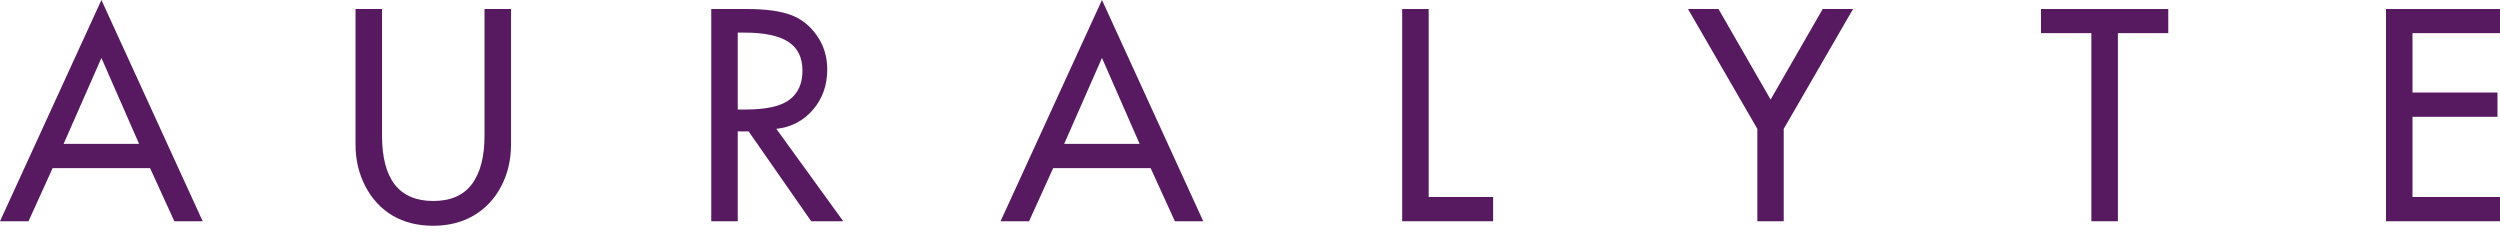
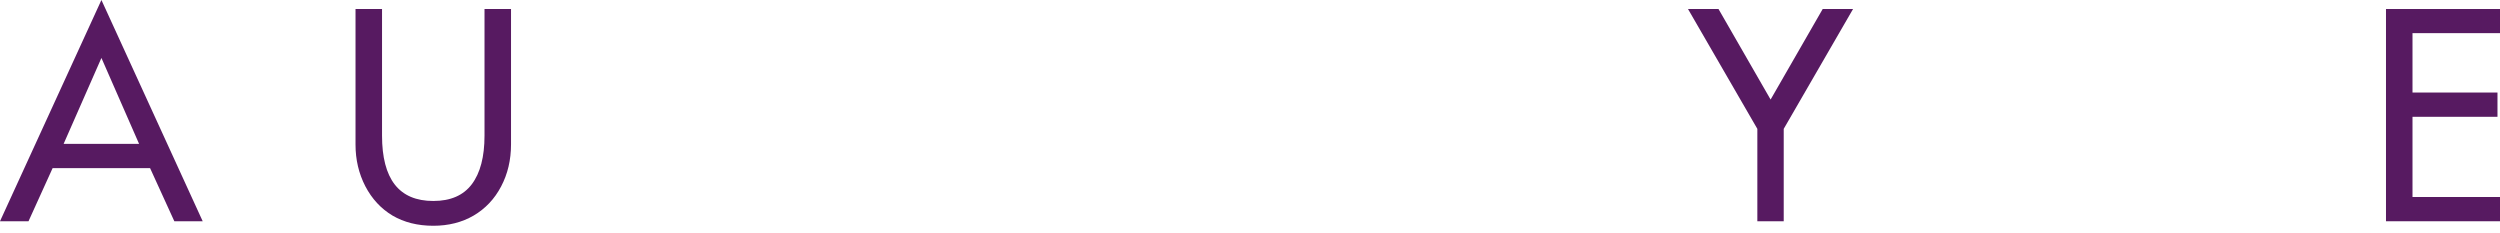
<svg xmlns="http://www.w3.org/2000/svg" fill="none" viewBox="0 0 225 21" height="21" width="225">
  <path fill="#571A61" d="M9.128 0L18.243 19.913H15.69L13.506 15.129H4.737L2.565 19.913H0L9.128 0ZM5.727 12.946H12.516L9.128 5.214L5.727 12.946Z" />
  <path fill="#571A61" d="M34.383 0.811V12.206C34.383 14.157 34.765 15.624 35.528 16.608C36.298 17.596 37.455 18.088 39 18.088C40.551 18.088 41.703 17.587 42.46 16.585C43.224 15.576 43.606 14.115 43.606 12.206V0.811H45.992V12.993C45.992 14.395 45.694 15.66 45.097 16.788C44.507 17.909 43.683 18.78 42.627 19.401C41.578 20.012 40.367 20.319 39 20.319C37.592 20.319 36.367 20.012 35.325 19.401C34.29 18.78 33.476 17.903 32.88 16.764C32.289 15.618 31.997 14.371 31.997 13.017V0.811H34.383Z" />
-   <path fill="#571A61" d="M67.233 0.811C68.886 0.811 70.192 0.987 71.147 1.336C72.101 1.679 72.889 2.297 73.509 3.186C74.135 4.069 74.452 5.092 74.452 6.252C74.452 7.678 74.022 8.886 73.163 9.879C72.31 10.876 71.212 11.448 69.87 11.597L75.895 19.913H73.008L67.376 11.824H66.398V19.913H64.012V0.811H67.233ZM66.398 9.855H67.126C68.954 9.855 70.258 9.566 71.039 8.984C71.827 8.397 72.221 7.523 72.221 6.359C72.221 5.175 71.794 4.307 70.944 3.758C70.091 3.21 68.778 2.935 67.007 2.935H66.398V9.855Z" />
-   <path fill="#571A61" d="M99.177 0L108.293 19.913H105.74L103.556 15.129H94.787L92.615 19.913H90.05L99.177 0ZM95.777 12.946H102.566L99.177 5.214L95.777 12.946Z" />
-   <path fill="#571A61" d="M128.582 0.811V17.73H134.381V19.913H126.196V0.811H128.582Z" />
  <path fill="#571A61" d="M154.665 0.811L159.354 8.96L164.043 0.811H166.775L160.535 11.597V19.913H158.161V11.597L151.92 0.811H154.665Z" />
-   <path fill="#571A61" d="M195.144 0.811V2.983H190.61V19.913H188.224V2.983H183.69V0.811H195.144Z" />
  <path fill="#571A61" d="M225 0.811V2.983H217.125V8.328H224.773V10.512H217.125V17.73H225V19.913H214.739V0.811H225Z" />
</svg>